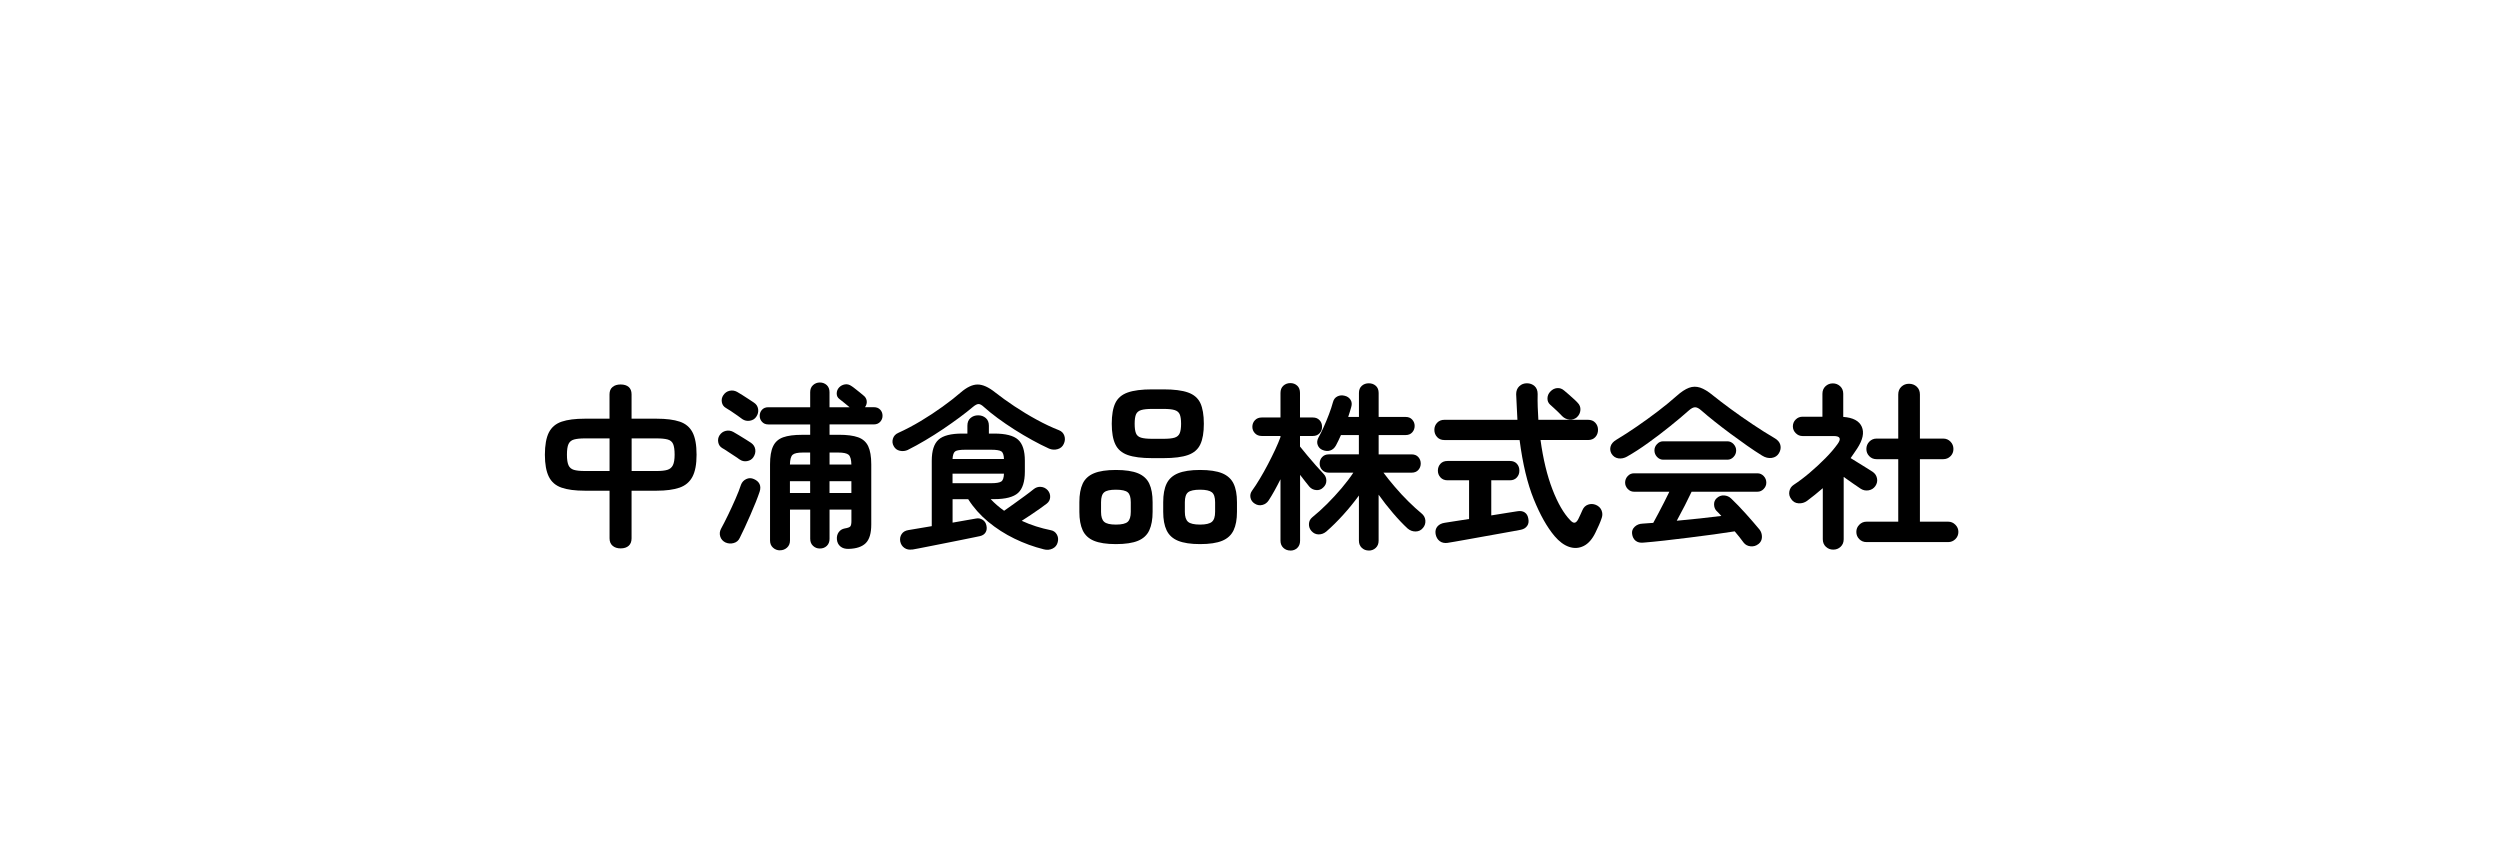
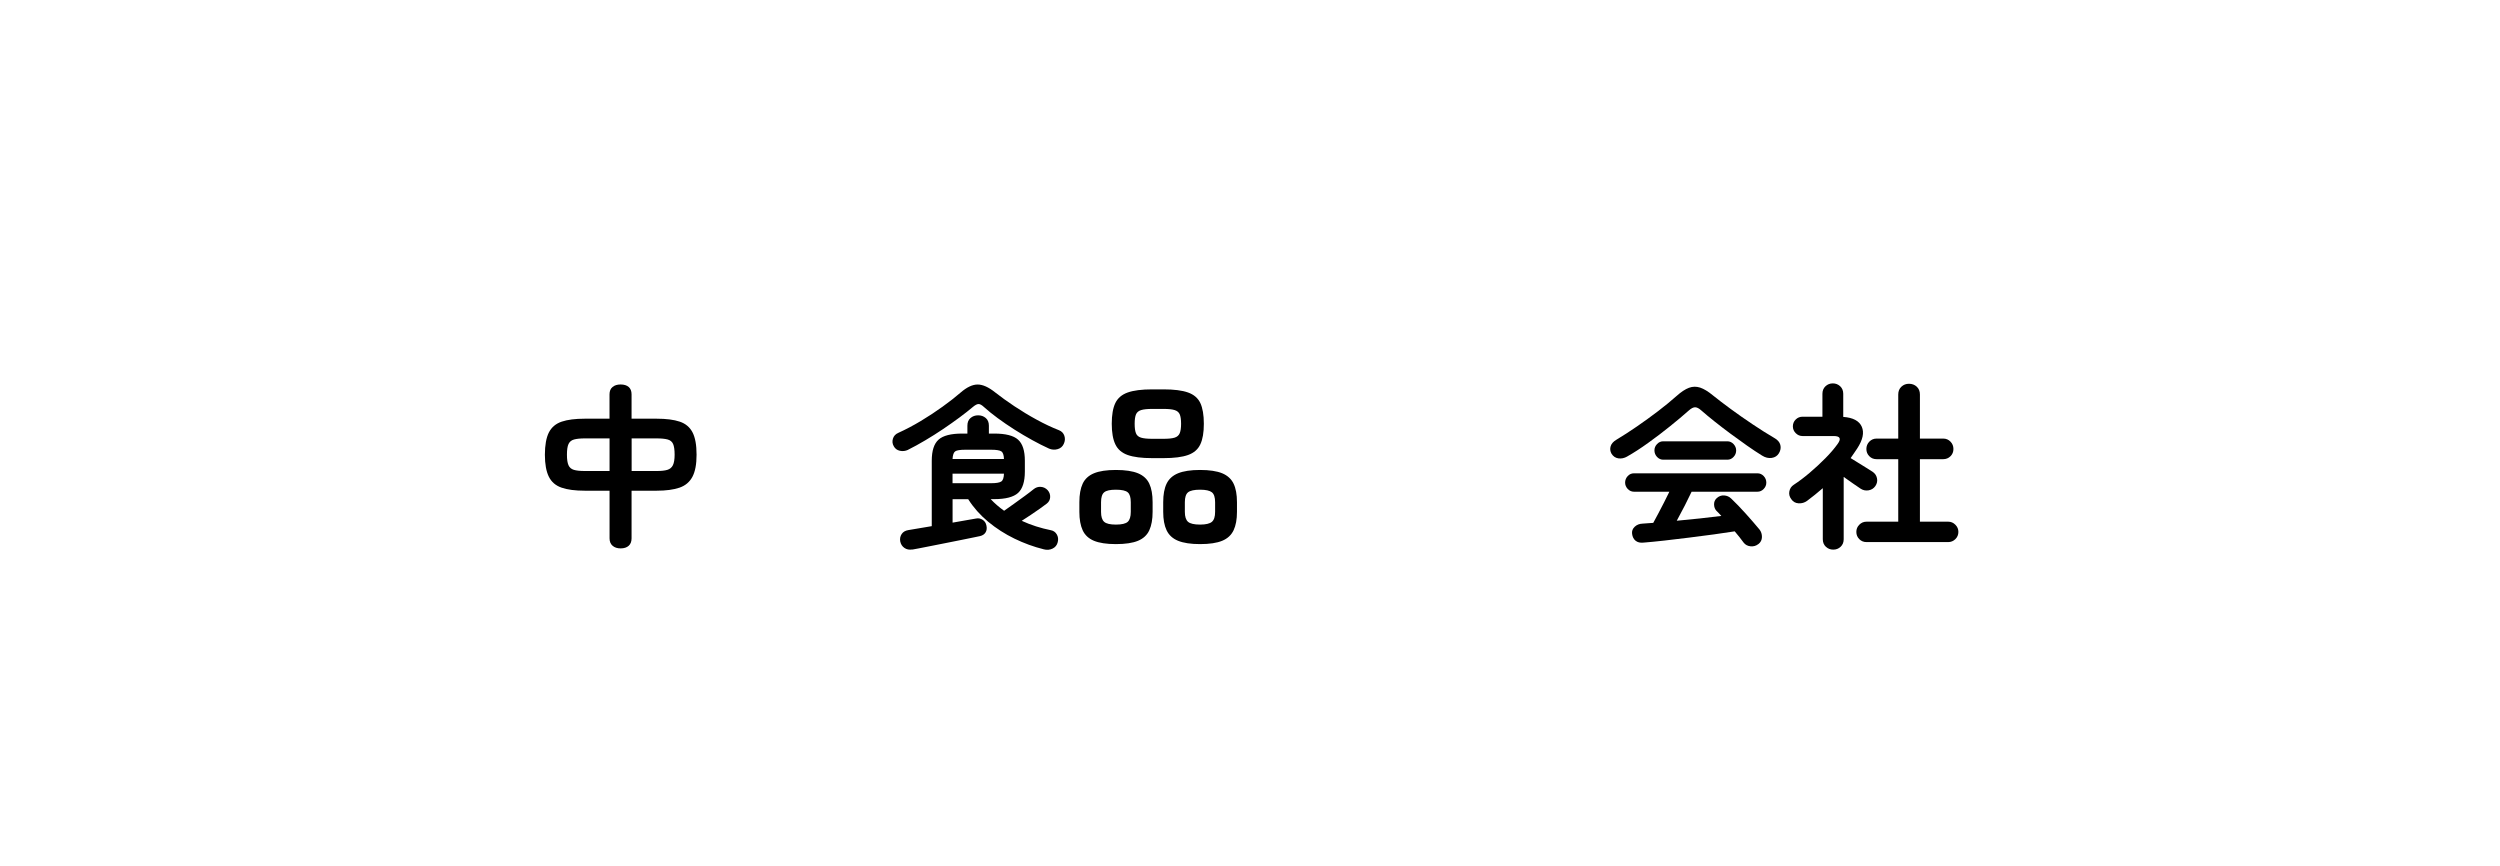
<svg xmlns="http://www.w3.org/2000/svg" id="_レイヤー_1" width="670" height="232" viewBox="0 0 670 232">
  <path d="m166.34,146.97c-.9,0-1.62-.23-2.16-.7-.54-.46-.82-1.13-.82-1.99v-12.77h-6.62c-2.59,0-4.67-.27-6.24-.82-1.57-.54-2.71-1.52-3.41-2.93-.7-1.41-1.06-3.38-1.06-5.9s.36-4.58,1.08-5.98c.72-1.39,1.86-2.35,3.43-2.88,1.57-.53,3.63-.79,6.19-.79h6.62v-6.53c0-.86.27-1.52.82-1.97.54-.45,1.26-.67,2.16-.67s1.65.22,2.16.67c.51.45.77,1.1.77,1.97v6.53h6.72c2.56,0,4.62.26,6.19.79,1.57.53,2.71,1.49,3.43,2.88.72,1.39,1.08,3.38,1.08,5.98s-.37,4.5-1.1,5.9c-.74,1.41-1.89,2.38-3.46,2.93-1.57.54-3.62.82-6.14.82h-6.72v12.77c0,.86-.26,1.53-.77,1.99-.51.46-1.23.7-2.16.7Zm-9.6-20.74h6.62v-8.74h-6.62c-1.22,0-2.18.1-2.88.29-.7.19-1.2.59-1.49,1.2-.29.61-.43,1.57-.43,2.88s.14,2.18.41,2.81c.27.62.75,1.04,1.44,1.25.69.21,1.67.31,2.95.31Zm12.53,0h6.72c1.22,0,2.17-.1,2.86-.31.69-.21,1.18-.62,1.49-1.25.3-.62.46-1.56.46-2.81,0-1.31-.14-2.27-.41-2.88-.27-.61-.76-1.01-1.46-1.2-.71-.19-1.68-.29-2.93-.29h-6.72v8.74Z" />
-   <path d="m198.16,123.11c-.32-.26-.79-.58-1.39-.96-.61-.38-1.21-.78-1.8-1.18-.59-.4-1.06-.7-1.42-.89-.58-.35-.93-.86-1.06-1.54-.13-.67-.02-1.3.34-1.87.42-.64.98-1.04,1.68-1.2.7-.16,1.38-.06,2.02.29.35.19.84.48,1.46.86.62.38,1.25.77,1.87,1.15.62.38,1.1.69,1.42.91.64.45,1.02,1.03,1.13,1.75.11.72-.06,1.42-.5,2.09-.38.58-.95.93-1.7,1.06s-1.43-.03-2.04-.48Zm-3.74,22.27c-.7-.35-1.17-.88-1.39-1.58-.22-.7-.16-1.39.19-2.06.58-1.06,1.21-2.3,1.9-3.72s1.35-2.86,1.99-4.32c.64-1.46,1.14-2.73,1.49-3.82.26-.67.72-1.17,1.39-1.49.67-.32,1.36-.32,2.06,0,.74.32,1.24.77,1.51,1.34.27.58.28,1.26.02,2.06-.26.77-.6,1.7-1.03,2.78-.43,1.09-.91,2.23-1.44,3.43-.53,1.2-1.04,2.34-1.54,3.43-.5,1.09-.94,2-1.32,2.74-.32.7-.86,1.16-1.63,1.37-.77.21-1.5.15-2.21-.17Zm4.51-33.07c-.32-.26-.76-.58-1.32-.96s-1.12-.77-1.68-1.15c-.56-.38-1.02-.67-1.37-.86-.61-.35-.98-.86-1.1-1.54-.13-.67,0-1.3.38-1.87.42-.64.98-1.04,1.68-1.2.7-.16,1.38-.06,2.02.29.35.19.82.47,1.39.84.58.37,1.16.74,1.75,1.13.59.38,1.05.69,1.37.91.64.42,1.02.99,1.13,1.73.11.74-.06,1.42-.5,2.06-.38.58-.95.93-1.7,1.06-.75.13-1.43-.02-2.04-.43Zm10.08,35.18c-.7,0-1.32-.24-1.85-.72-.53-.48-.79-1.12-.79-1.92v-20.4c0-2.08.27-3.7.82-4.85.54-1.15,1.44-1.95,2.69-2.4s2.94-.67,5.09-.67h2.16v-2.78h-11.23c-.7,0-1.26-.23-1.68-.7-.42-.46-.62-1-.62-1.61,0-.64.21-1.18.62-1.63.42-.45.98-.67,1.68-.67h11.23v-4.03c0-.8.25-1.43.77-1.9.51-.46,1.12-.7,1.82-.7s1.35.23,1.85.7.74,1.1.74,1.9v4.03h5.38c-.42-.35-.9-.75-1.46-1.2-.56-.45-.98-.78-1.27-1.01-.48-.35-.72-.84-.72-1.46s.21-1.16.62-1.61c.42-.45.94-.73,1.56-.84.62-.11,1.22.04,1.8.46.22.13.55.37.98.72.43.35.86.7,1.3,1.03.43.34.73.58.89.74.51.38.81.87.89,1.46.08.59-.07,1.16-.46,1.7h2.4c.7,0,1.26.22,1.68.67.42.45.62.99.62,1.63s-.21,1.14-.62,1.61c-.42.46-.98.7-1.68.7h-11.9v2.78h2.54c2.14,0,3.85.22,5.11.67,1.26.45,2.17,1.25,2.71,2.4.54,1.15.82,2.77.82,4.85v16.13c0,2.34-.49,3.99-1.46,4.97-.98.98-2.5,1.5-4.58,1.56-.93.03-1.67-.18-2.23-.65-.56-.46-.87-1.1-.94-1.9-.06-.74.1-1.38.48-1.92.38-.54.93-.88,1.63-1.01.8-.13,1.3-.31,1.49-.55.19-.24.29-.71.29-1.42v-3.07h-5.86v7.82c0,.8-.25,1.43-.74,1.9s-1.11.7-1.85.7-1.31-.23-1.82-.7c-.51-.46-.77-1.1-.77-1.9v-7.82h-5.42v8.26c0,.8-.26,1.44-.79,1.92-.53.48-1.16.72-1.9.72Zm2.69-22.99h5.42v-3.22h-1.92c-1.41,0-2.34.2-2.78.6-.45.4-.69,1.27-.72,2.62Zm0,7.63h5.42v-3.17h-5.42v3.17Zm10.61-7.63h5.86c-.03-1.34-.28-2.22-.74-2.62-.46-.4-1.4-.6-2.81-.6h-2.3v3.22Zm0,7.63h5.86v-3.17h-5.86v3.17Z" />
  <path d="m243.33,120.57c-.71.32-1.42.4-2.16.24-.74-.16-1.28-.56-1.63-1.2-.38-.64-.46-1.32-.24-2.04.22-.72.7-1.24,1.44-1.56,1.98-.9,4-1.96,6.05-3.19,2.05-1.23,3.99-2.51,5.83-3.84,1.84-1.33,3.45-2.58,4.82-3.77,1.66-1.44,3.18-2.16,4.56-2.16s2.94.7,4.7,2.11c1.5,1.18,3.22,2.42,5.14,3.7,1.92,1.28,3.92,2.49,6,3.62,2.08,1.14,4.06,2.07,5.95,2.81.74.29,1.22.79,1.46,1.51s.18,1.45-.17,2.18c-.32.7-.86,1.17-1.63,1.39-.77.22-1.54.18-2.3-.14-1.41-.64-2.91-1.4-4.51-2.28-1.6-.88-3.19-1.82-4.78-2.83-1.58-1.01-3.08-2.03-4.49-3.07-1.41-1.04-2.62-2.02-3.65-2.95-.58-.54-1.06-.82-1.46-.82s-.9.26-1.51.77c-1.02.86-2.22,1.81-3.6,2.83-1.38,1.02-2.85,2.06-4.42,3.12-1.57,1.06-3.16,2.06-4.78,3.02-1.62.96-3.16,1.81-4.63,2.54Zm1.15,26.69c-.8.13-1.5,0-2.09-.41-.59-.4-.97-.98-1.13-1.75-.13-.74,0-1.39.38-1.97.38-.58.98-.93,1.78-1.06l6.29-1.06v-17.52c0-2.69.61-4.58,1.82-5.66,1.21-1.09,3.33-1.63,6.34-1.63h1.39v-2.11c0-.9.28-1.58.84-2.06.56-.48,1.24-.72,2.04-.72s1.48.24,2.04.72c.56.48.84,1.17.84,2.06v2.11h1.44c3.04,0,5.17.54,6.38,1.63,1.22,1.09,1.82,2.98,1.82,5.66v2.88c0,2.72-.61,4.63-1.82,5.74-1.22,1.1-3.34,1.66-6.38,1.66h-.96c.54.58,1.11,1.12,1.7,1.63.59.51,1.22,1.01,1.9,1.49.74-.51,1.62-1.14,2.64-1.87,1.02-.74,2.02-1.46,2.98-2.16.96-.7,1.71-1.28,2.26-1.73.58-.48,1.22-.7,1.94-.65.72.05,1.34.34,1.85.89.48.54.7,1.17.67,1.87-.03.7-.34,1.28-.91,1.73-.48.38-1.1.84-1.87,1.37-.77.53-1.58,1.08-2.42,1.66s-1.66,1.1-2.42,1.58c1.25.58,2.53,1.07,3.84,1.49,1.31.42,2.61.75,3.89,1.01.74.13,1.29.5,1.66,1.13s.46,1.32.26,2.09c-.19.8-.66,1.38-1.39,1.73-.74.35-1.52.42-2.35.19-2.69-.67-5.3-1.62-7.85-2.86s-4.89-2.74-7.03-4.51c-2.14-1.78-3.94-3.8-5.38-6.07h-4.18v6.29c1.57-.26,2.94-.5,4.1-.72,1.17-.22,1.9-.35,2.18-.38.64-.13,1.23-.02,1.78.34.54.35.88.86,1.01,1.54.16.7.09,1.31-.22,1.82-.3.51-.81.85-1.51,1.01-.19.03-.74.14-1.63.34-.9.19-1.99.42-3.29.67-1.3.26-2.66.53-4.1.82-1.44.29-2.82.56-4.13.82-1.31.25-2.42.47-3.31.65-.9.18-1.46.28-1.68.31Zm10.8-24.24h13.78c-.03-1.09-.27-1.78-.72-2.06-.45-.29-1.36-.43-2.74-.43h-6.86c-1.41,0-2.32.14-2.74.43-.42.29-.66.98-.72,2.06Zm0,6.48h10.32c1.38,0,2.29-.15,2.74-.46.45-.3.69-1,.72-2.09h-13.78v2.54Z" />
  <path d="m299.06,145.82c-2.5,0-4.46-.3-5.88-.89-1.42-.59-2.43-1.53-3.02-2.81-.59-1.28-.89-2.93-.89-4.94v-2.59c0-2.05.3-3.7.89-4.97.59-1.26,1.6-2.19,3.02-2.78,1.42-.59,3.38-.89,5.88-.89s4.5.3,5.93.89c1.42.59,2.43,1.52,3.02,2.78.59,1.26.89,2.92.89,4.97v2.59c0,2.02-.3,3.66-.89,4.94-.59,1.28-1.6,2.22-3.02,2.81-1.42.59-3.4.89-5.93.89Zm0-5.23c1.57,0,2.62-.25,3.17-.74.54-.5.82-1.38.82-2.66v-2.59c0-1.31-.27-2.2-.82-2.66-.54-.46-1.6-.7-3.17-.7s-2.58.23-3.14.7c-.56.46-.84,1.35-.84,2.66v2.59c0,1.28.28,2.17.84,2.66.56.5,1.61.74,3.14.74Zm9.74-17.81c-2.82,0-5.01-.28-6.58-.84-1.57-.56-2.67-1.51-3.31-2.86-.64-1.34-.96-3.18-.96-5.52s.32-4.22.96-5.54c.64-1.33,1.74-2.27,3.31-2.83,1.57-.56,3.76-.84,6.58-.84h3.02c2.82,0,5.01.28,6.58.84,1.57.56,2.66,1.5,3.29,2.83.62,1.33.94,3.18.94,5.54s-.31,4.18-.94,5.52c-.62,1.34-1.72,2.3-3.29,2.86-1.57.56-3.76.84-6.58.84h-3.02Zm0-5.18h3.02c1.31,0,2.3-.1,2.98-.31.67-.21,1.13-.61,1.37-1.2.24-.59.36-1.43.36-2.52s-.12-1.96-.36-2.52c-.24-.56-.7-.94-1.37-1.15-.67-.21-1.66-.31-2.98-.31h-3.02c-1.31,0-2.3.1-2.98.31-.67.21-1.13.59-1.37,1.15-.24.56-.36,1.4-.36,2.52s.11,1.93.34,2.52c.22.59.68.99,1.37,1.2.69.21,1.69.31,3,.31Zm12.82,28.22c-2.5,0-4.46-.3-5.9-.89-1.44-.59-2.46-1.53-3.07-2.81-.61-1.28-.91-2.93-.91-4.94v-2.59c0-2.05.3-3.7.91-4.97.61-1.26,1.63-2.19,3.07-2.78,1.44-.59,3.41-.89,5.9-.89s4.5.3,5.93.89c1.42.59,2.44,1.52,3.05,2.78.61,1.26.91,2.92.91,4.97v2.59c0,2.02-.3,3.66-.91,4.94-.61,1.28-1.62,2.22-3.05,2.81-1.42.59-3.4.89-5.93.89Zm0-5.23c1.54,0,2.59-.25,3.17-.74.58-.5.86-1.38.86-2.66v-2.59c0-1.31-.29-2.2-.86-2.66-.58-.46-1.63-.7-3.17-.7s-2.64.23-3.22.7-.86,1.35-.86,2.66v2.59c0,1.28.29,2.17.86,2.66s1.65.74,3.22.74Z" />
-   <path d="m345.81,147.54c-.74,0-1.36-.24-1.87-.72-.51-.48-.77-1.12-.77-1.92v-16.46c-.54,1.09-1.09,2.12-1.63,3.1-.54.98-1.06,1.83-1.54,2.57-.42.64-.98,1.05-1.7,1.22-.72.18-1.4.06-2.04-.36-.61-.38-.98-.91-1.13-1.58-.14-.67,0-1.3.41-1.87.67-.93,1.38-2.01,2.11-3.24.74-1.23,1.46-2.52,2.16-3.86.7-1.34,1.35-2.65,1.94-3.91.59-1.26,1.06-2.39,1.42-3.38v-.29h-5.04c-.74,0-1.34-.24-1.8-.72-.46-.48-.7-1.06-.7-1.73s.23-1.3.7-1.78c.46-.48,1.06-.72,1.8-.72h5.04v-6.58c0-.83.26-1.48.77-1.94.51-.46,1.14-.7,1.87-.7s1.35.23,1.85.7c.5.46.74,1.11.74,1.94v6.58h3.46c.74,0,1.33.24,1.78.72.45.48.67,1.07.67,1.78s-.22,1.25-.67,1.73c-.45.48-1.04.72-1.78.72h-3.46v2.83c.51.64,1.15,1.42,1.92,2.35.77.93,1.55,1.84,2.35,2.74.8.9,1.47,1.63,2.02,2.21.51.51.77,1.13.77,1.85s-.29,1.34-.86,1.85c-.51.51-1.14.74-1.87.67-.74-.06-1.34-.37-1.82-.91-.32-.42-.7-.9-1.15-1.44-.45-.54-.9-1.12-1.34-1.73v17.66c0,.8-.25,1.44-.74,1.92-.5.48-1.11.72-1.85.72Zm21.02,0c-.74,0-1.36-.24-1.87-.72-.51-.48-.77-1.12-.77-1.92v-12.1c-1.28,1.76-2.68,3.48-4.2,5.16-1.52,1.68-3.03,3.18-4.54,4.49-.61.51-1.29.77-2.04.77s-1.4-.3-1.94-.91c-.48-.54-.7-1.18-.67-1.9.03-.72.32-1.3.86-1.75,1.31-1.06,2.65-2.26,4.01-3.62,1.36-1.36,2.66-2.77,3.89-4.22,1.23-1.46,2.28-2.84,3.14-4.15h-6.58c-.74,0-1.33-.24-1.78-.72-.45-.48-.67-1.06-.67-1.73s.22-1.25.67-1.73c.45-.48,1.04-.72,1.78-.72h8.06v-5.18h-4.8c-.22.51-.45,1-.67,1.46-.22.46-.45.9-.67,1.32-.38.7-.9,1.16-1.56,1.37-.66.21-1.35.15-2.09-.17-.61-.26-1.02-.7-1.25-1.32s-.16-1.27.19-1.94c.45-.8.92-1.75,1.42-2.86.5-1.1.97-2.25,1.42-3.43.45-1.18.8-2.26,1.06-3.22.19-.74.58-1.26,1.18-1.56.59-.3,1.26-.36,1.99-.17.67.16,1.18.51,1.54,1.06.35.54.42,1.2.19,1.97-.13.42-.26.85-.38,1.3-.13.45-.27.9-.43,1.34h2.88v-6.43c0-.83.26-1.47.77-1.92.51-.45,1.13-.67,1.87-.67s1.36.22,1.87.67c.51.45.77,1.09.77,1.92v6.43h7.25c.74,0,1.32.24,1.75.72.43.48.65,1.04.65,1.68,0,.67-.22,1.25-.65,1.73-.43.48-1.02.72-1.75.72h-7.25v5.18h8.83c.77,0,1.37.24,1.8.72.43.48.65,1.06.65,1.73s-.22,1.25-.65,1.73c-.43.48-1.03.72-1.8.72h-7.54c.83,1.12,1.83,2.37,3,3.74,1.17,1.38,2.39,2.7,3.67,3.96,1.28,1.26,2.45,2.33,3.5,3.19.64.51.99,1.14,1.06,1.9.06.75-.14,1.42-.62,1.99-.51.64-1.17.97-1.97.98-.8.02-1.52-.25-2.16-.79-1.22-1.12-2.53-2.5-3.94-4.15-1.41-1.65-2.69-3.29-3.84-4.92v12.34c0,.8-.26,1.44-.77,1.92-.51.48-1.14.72-1.87.72Z" />
-   <path d="m416.61,143.66c-2.02-2.4-3.87-5.7-5.57-9.89-1.7-4.19-2.96-9.47-3.79-15.84h-20.16c-.8,0-1.45-.26-1.94-.79s-.74-1.18-.74-1.94.25-1.37.74-1.9c.5-.53,1.14-.79,1.94-.79h19.58c-.06-1.09-.12-2.21-.17-3.36-.05-1.15-.1-2.32-.17-3.5,0-.9.28-1.61.84-2.14.56-.53,1.24-.79,2.04-.79s1.48.25,2.04.74c.56.5.84,1.21.84,2.14-.03,1.18-.02,2.35.02,3.5.05,1.15.1,2.29.17,3.41h13.3c.83,0,1.49.26,1.97.79.48.53.72,1.16.72,1.9s-.24,1.42-.72,1.94c-.48.53-1.14.79-1.97.79h-12.72c.7,5.12,1.77,9.53,3.19,13.22s3.02,6.46,4.78,8.28c.48.51.89.73,1.22.65.34-.08.65-.41.94-.98.16-.35.35-.76.58-1.22.22-.46.4-.86.53-1.18.32-.74.82-1.22,1.51-1.46s1.38-.22,2.09.07c.74.32,1.24.81,1.51,1.46.27.66.29,1.32.07,1.99s-.47,1.31-.74,1.92c-.27.61-.58,1.28-.94,2.02-.86,1.79-1.92,3-3.17,3.62s-2.55.7-3.91.24-2.66-1.43-3.91-2.9Zm-28.56,1.82c-.9.13-1.63-.02-2.21-.46s-.94-1.06-1.1-1.9c-.13-.83.04-1.51.5-2.04.46-.53,1.13-.86,1.99-.98.22-.03.94-.14,2.16-.34,1.22-.19,2.66-.42,4.32-.67v-10.37h-5.76c-.8,0-1.43-.26-1.9-.77s-.7-1.12-.7-1.82.23-1.35.7-1.85c.46-.5,1.1-.74,1.9-.74h16.7c.8,0,1.42.25,1.87.74.45.5.67,1.11.67,1.85s-.22,1.31-.67,1.82-1.07.77-1.87.77h-4.99v9.41c1.7-.26,3.19-.5,4.49-.72,1.3-.22,2.1-.35,2.42-.38.83-.16,1.51-.06,2.04.29.53.35.86.91.98,1.68.16.77.06,1.42-.31,1.94-.37.53-.92.87-1.66,1.03-.29.06-.93.18-1.92.36-.99.18-2.19.39-3.6.65-1.41.26-2.88.52-4.42.79-1.54.27-3,.54-4.39.79-1.39.26-2.56.46-3.5.62-.94.16-1.53.26-1.75.29Zm34.56-33.65c-.58.48-1.24.69-1.99.62s-1.4-.37-1.94-.91c-.22-.26-.54-.58-.96-.98-.42-.4-.83-.79-1.25-1.18-.42-.38-.75-.69-1.01-.91-.51-.45-.76-1.02-.74-1.73.02-.7.28-1.31.79-1.82.51-.54,1.11-.85,1.8-.91.69-.06,1.32.16,1.9.67.29.22.67.55,1.15.98.48.43.95.86,1.42,1.27.46.42.81.75,1.03,1.01.54.54.79,1.19.74,1.94s-.36,1.4-.94,1.94Z" />
  <path d="m436.1,122.34c-.8.45-1.59.62-2.38.5s-1.4-.54-1.85-1.27c-.35-.64-.42-1.3-.22-1.97s.71-1.25,1.51-1.73c1.76-1.06,3.61-2.25,5.54-3.58,1.94-1.33,3.82-2.7,5.66-4.1,1.84-1.41,3.48-2.75,4.92-4.03,1.25-1.12,2.37-1.86,3.36-2.23.99-.37,1.99-.38,3-.05,1.01.34,2.15,1.03,3.43,2.09,1.31,1.06,2.9,2.27,4.78,3.65s3.82,2.74,5.86,4.1c2.03,1.36,3.94,2.57,5.74,3.62.93.51,1.49,1.14,1.68,1.9s.06,1.5-.38,2.23c-.42.7-1.06,1.12-1.92,1.25-.86.13-1.73-.08-2.59-.62-1.25-.77-2.6-1.66-4.06-2.69s-2.93-2.09-4.42-3.19c-1.49-1.1-2.9-2.19-4.25-3.26s-2.53-2.06-3.55-2.95c-.64-.58-1.2-.86-1.68-.86s-1.04.29-1.68.86c-1.44,1.28-3.11,2.69-5.02,4.22-1.9,1.54-3.86,3.02-5.86,4.46-2,1.44-3.88,2.66-5.64,3.65Zm35.14,23.47c-.61.48-1.3.68-2.09.6s-1.4-.41-1.85-.98c-.35-.48-.73-.98-1.13-1.49-.4-.51-.82-1.02-1.27-1.54-1.6.26-3.46.53-5.59.82-2.13.29-4.34.58-6.62.86-2.29.29-4.5.55-6.62.79-2.13.24-3.99.42-5.59.55-.9.1-1.61-.07-2.14-.5-.53-.43-.84-1.05-.94-1.85-.1-.74.14-1.37.7-1.9.56-.53,1.27-.81,2.14-.84.45-.03.9-.06,1.37-.1.46-.03.95-.06,1.46-.1.38-.67.82-1.49,1.32-2.45.5-.96,1.02-1.96,1.56-3,.54-1.04,1.02-2.01,1.44-2.9h-9.5c-.64,0-1.19-.25-1.66-.74-.46-.5-.7-1.06-.7-1.7s.23-1.26.7-1.75c.46-.5,1.02-.74,1.66-.74h33.12c.64,0,1.19.25,1.66.74s.7,1.08.7,1.75-.23,1.21-.7,1.7-1.02.74-1.66.74h-17.66c-.48,1.02-1.09,2.26-1.82,3.7-.74,1.44-1.46,2.8-2.16,4.08,2.08-.19,4.16-.4,6.24-.62,2.08-.22,3.98-.45,5.71-.67-.22-.26-.44-.49-.65-.7-.21-.21-.42-.42-.65-.65-.42-.45-.63-1.02-.65-1.7-.02-.69.22-1.26.7-1.7.58-.54,1.24-.79,1.99-.74.75.05,1.38.33,1.9.84,1.22,1.15,2.51,2.5,3.89,4.03s2.61,2.96,3.7,4.27c.45.58.66,1.25.65,2.02-.02.77-.33,1.39-.94,1.87Zm-25.49-22.61c-.64,0-1.19-.25-1.66-.74-.46-.5-.7-1.08-.7-1.75s.23-1.21.7-1.7c.46-.5,1.02-.74,1.66-.74h17.18c.64,0,1.19.25,1.66.74.46.5.7,1.06.7,1.7,0,.67-.23,1.26-.7,1.75-.46.5-1.02.74-1.66.74h-17.18Z" />
  <path d="m491.3,147.3c-.77,0-1.42-.26-1.97-.77-.54-.51-.82-1.18-.82-2.02v-13.68c-.7.61-1.4,1.19-2.09,1.75-.69.56-1.4,1.11-2.14,1.66-.67.48-1.42.7-2.26.65s-1.49-.42-1.97-1.13c-.48-.64-.65-1.34-.5-2.09.14-.75.54-1.34,1.18-1.75,1.38-.9,2.8-1.97,4.27-3.22,1.47-1.25,2.87-2.54,4.2-3.89,1.33-1.34,2.42-2.62,3.29-3.84,1.02-1.41.67-2.11-1.06-2.11h-8.35c-.7,0-1.31-.26-1.82-.77-.51-.51-.77-1.12-.77-1.82s.25-1.35.77-1.85c.51-.5,1.12-.74,1.82-.74h5.33v-6.14c0-.83.27-1.5.82-2.02.54-.51,1.2-.77,1.97-.77s1.42.26,1.97.77c.54.51.82,1.18.82,2.02v6.19c2.62.19,4.28,1.07,4.97,2.64.69,1.57.28,3.5-1.22,5.81-.29.42-.58.84-.86,1.27-.29.43-.59.87-.91,1.32.58.35,1.25.77,2.02,1.25.77.48,1.5.94,2.21,1.37.71.43,1.25.78,1.63,1.03.64.42,1.04.99,1.2,1.73.16.74.02,1.44-.43,2.11-.45.64-1.06,1.02-1.82,1.15-.77.13-1.47-.02-2.11-.43-.51-.32-1.19-.78-2.04-1.39-.85-.61-1.69-1.2-2.52-1.78v16.7c0,.83-.27,1.5-.82,2.02-.54.51-1.2.77-1.97.77Zm8.93-2.02c-.77,0-1.42-.26-1.94-.79-.53-.53-.79-1.18-.79-1.94s.26-1.38.79-1.92c.53-.54,1.18-.82,1.94-.82h8.5v-16.75h-5.81c-.77,0-1.42-.26-1.94-.79-.53-.53-.79-1.18-.79-1.94s.26-1.42.79-1.97c.53-.54,1.18-.82,1.94-.82h5.81v-11.81c0-.86.28-1.56.84-2.09.56-.53,1.24-.79,2.04-.79s1.53.26,2.09.79c.56.53.84,1.22.84,2.09v11.81h6.24c.77,0,1.42.27,1.95.82.53.54.79,1.2.79,1.97s-.26,1.42-.79,1.94c-.53.53-1.18.79-1.95.79h-6.24v16.75h7.58c.73,0,1.38.27,1.92.82.54.54.81,1.18.81,1.92s-.27,1.42-.81,1.94c-.54.53-1.19.79-1.92.79h-21.89Z" />
</svg>